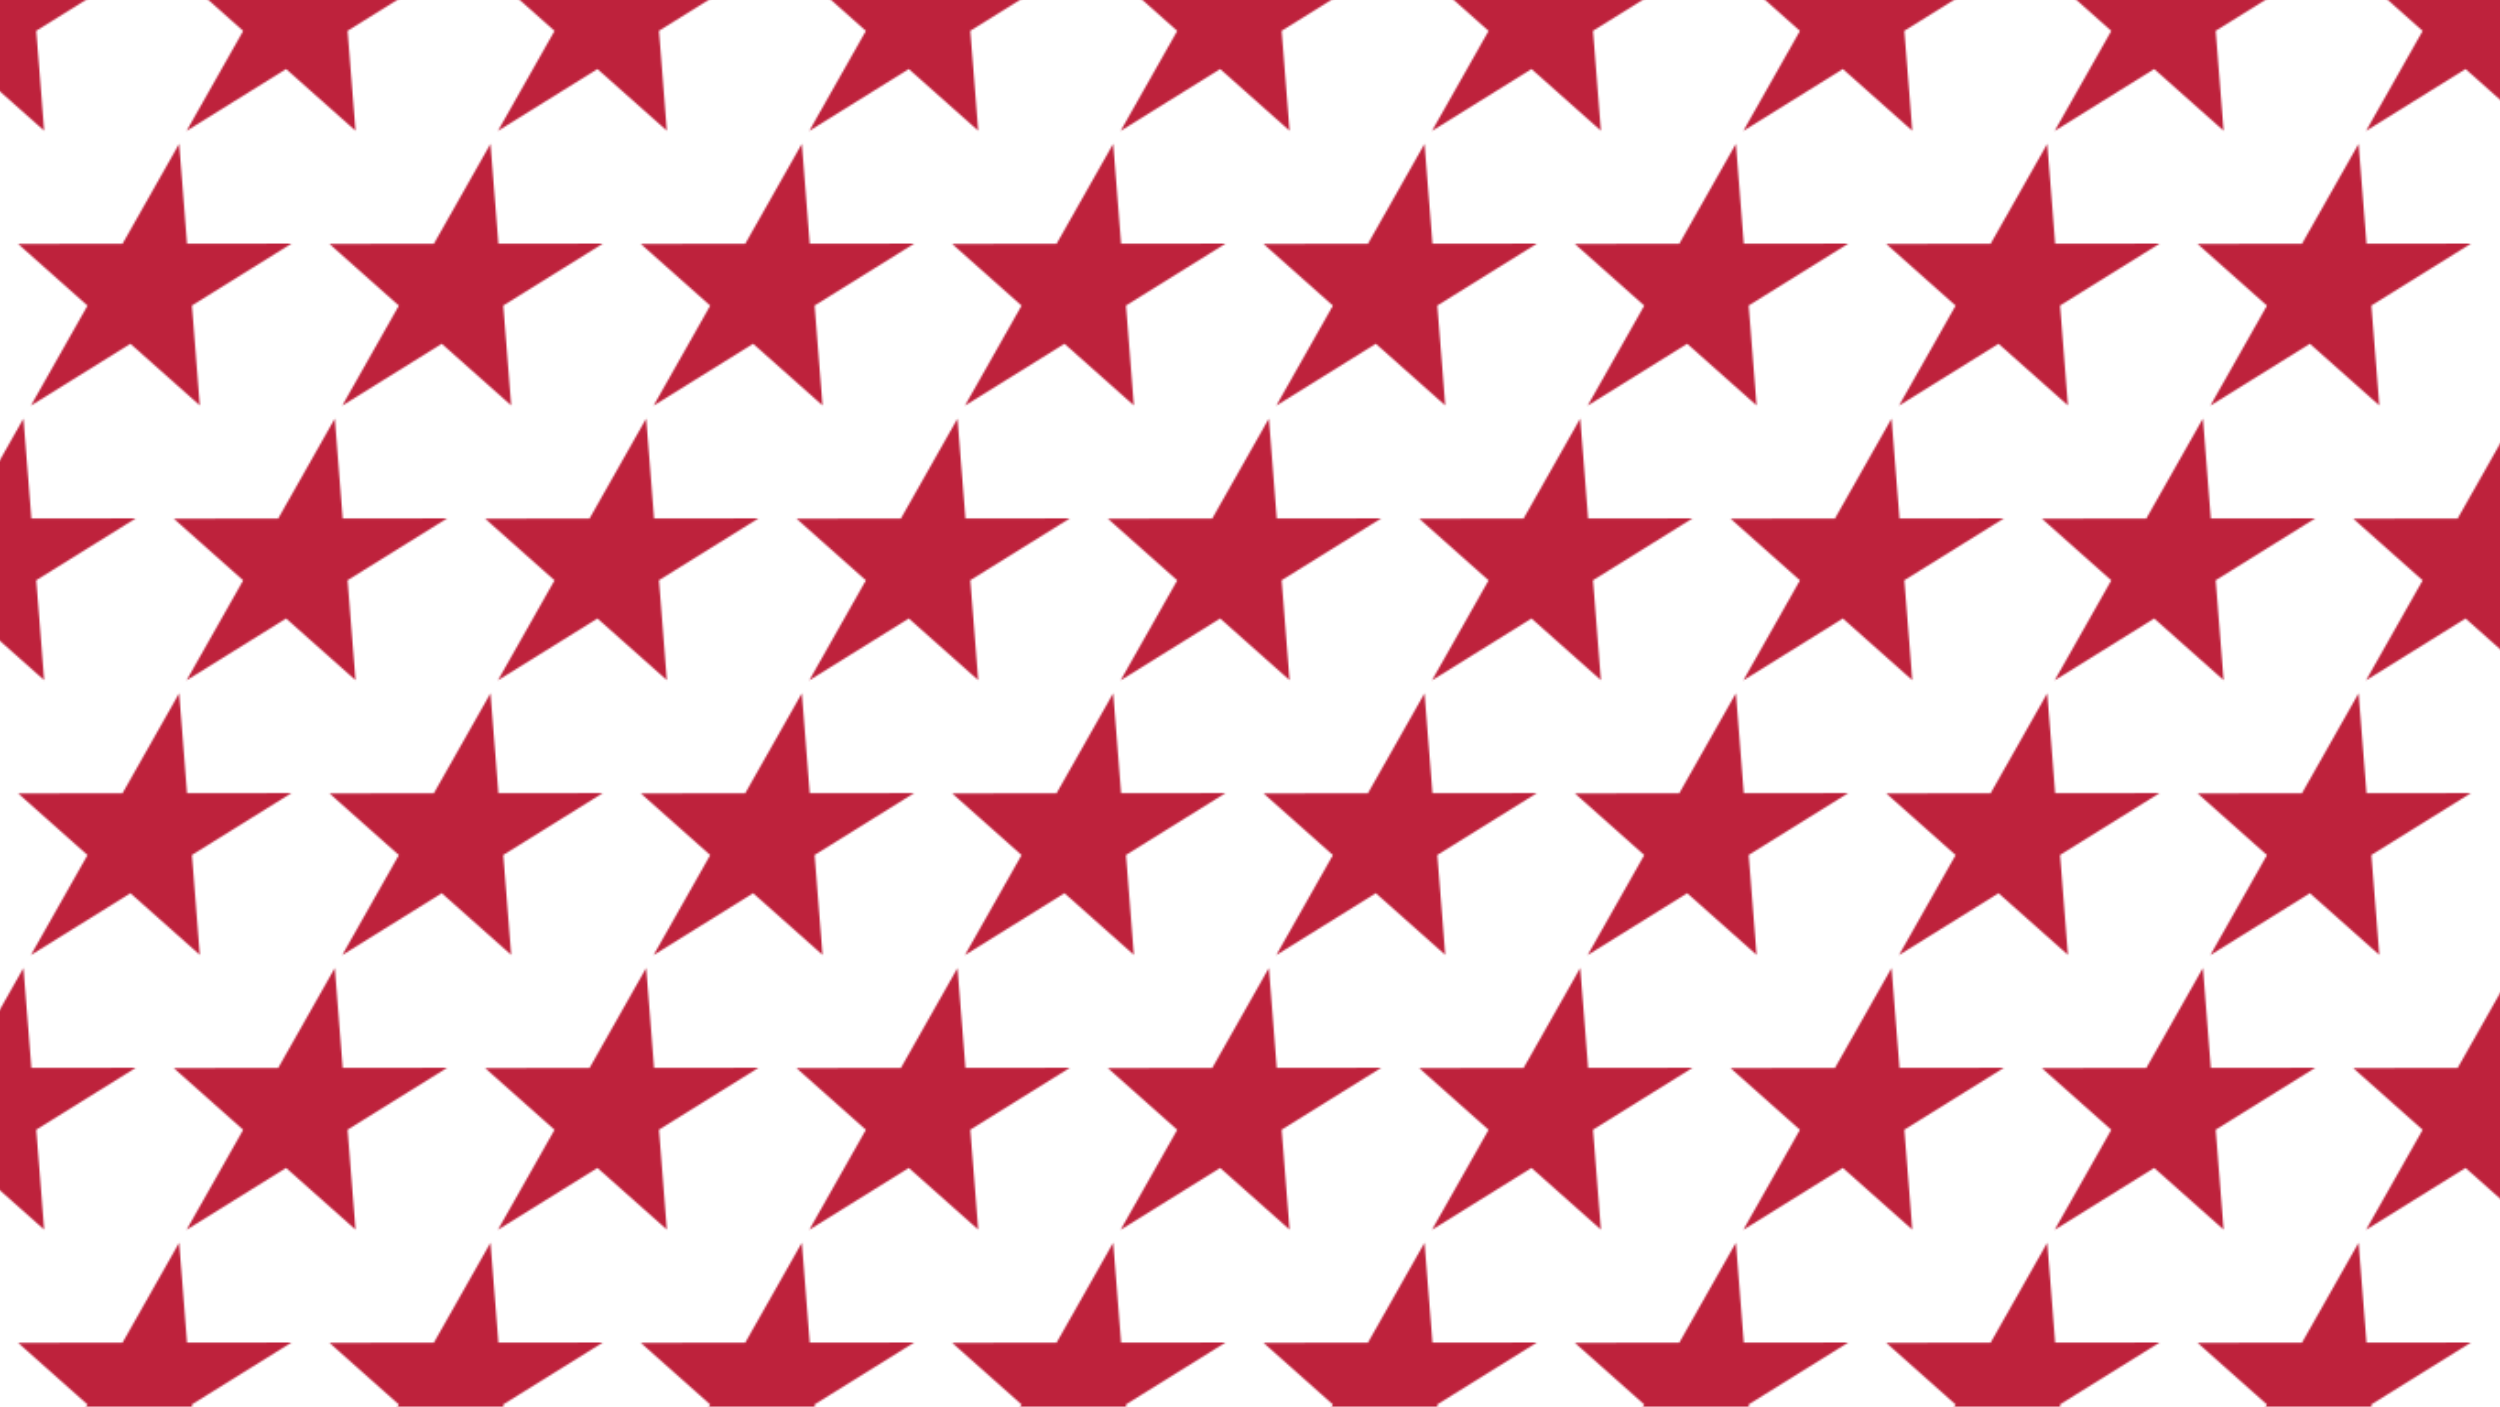
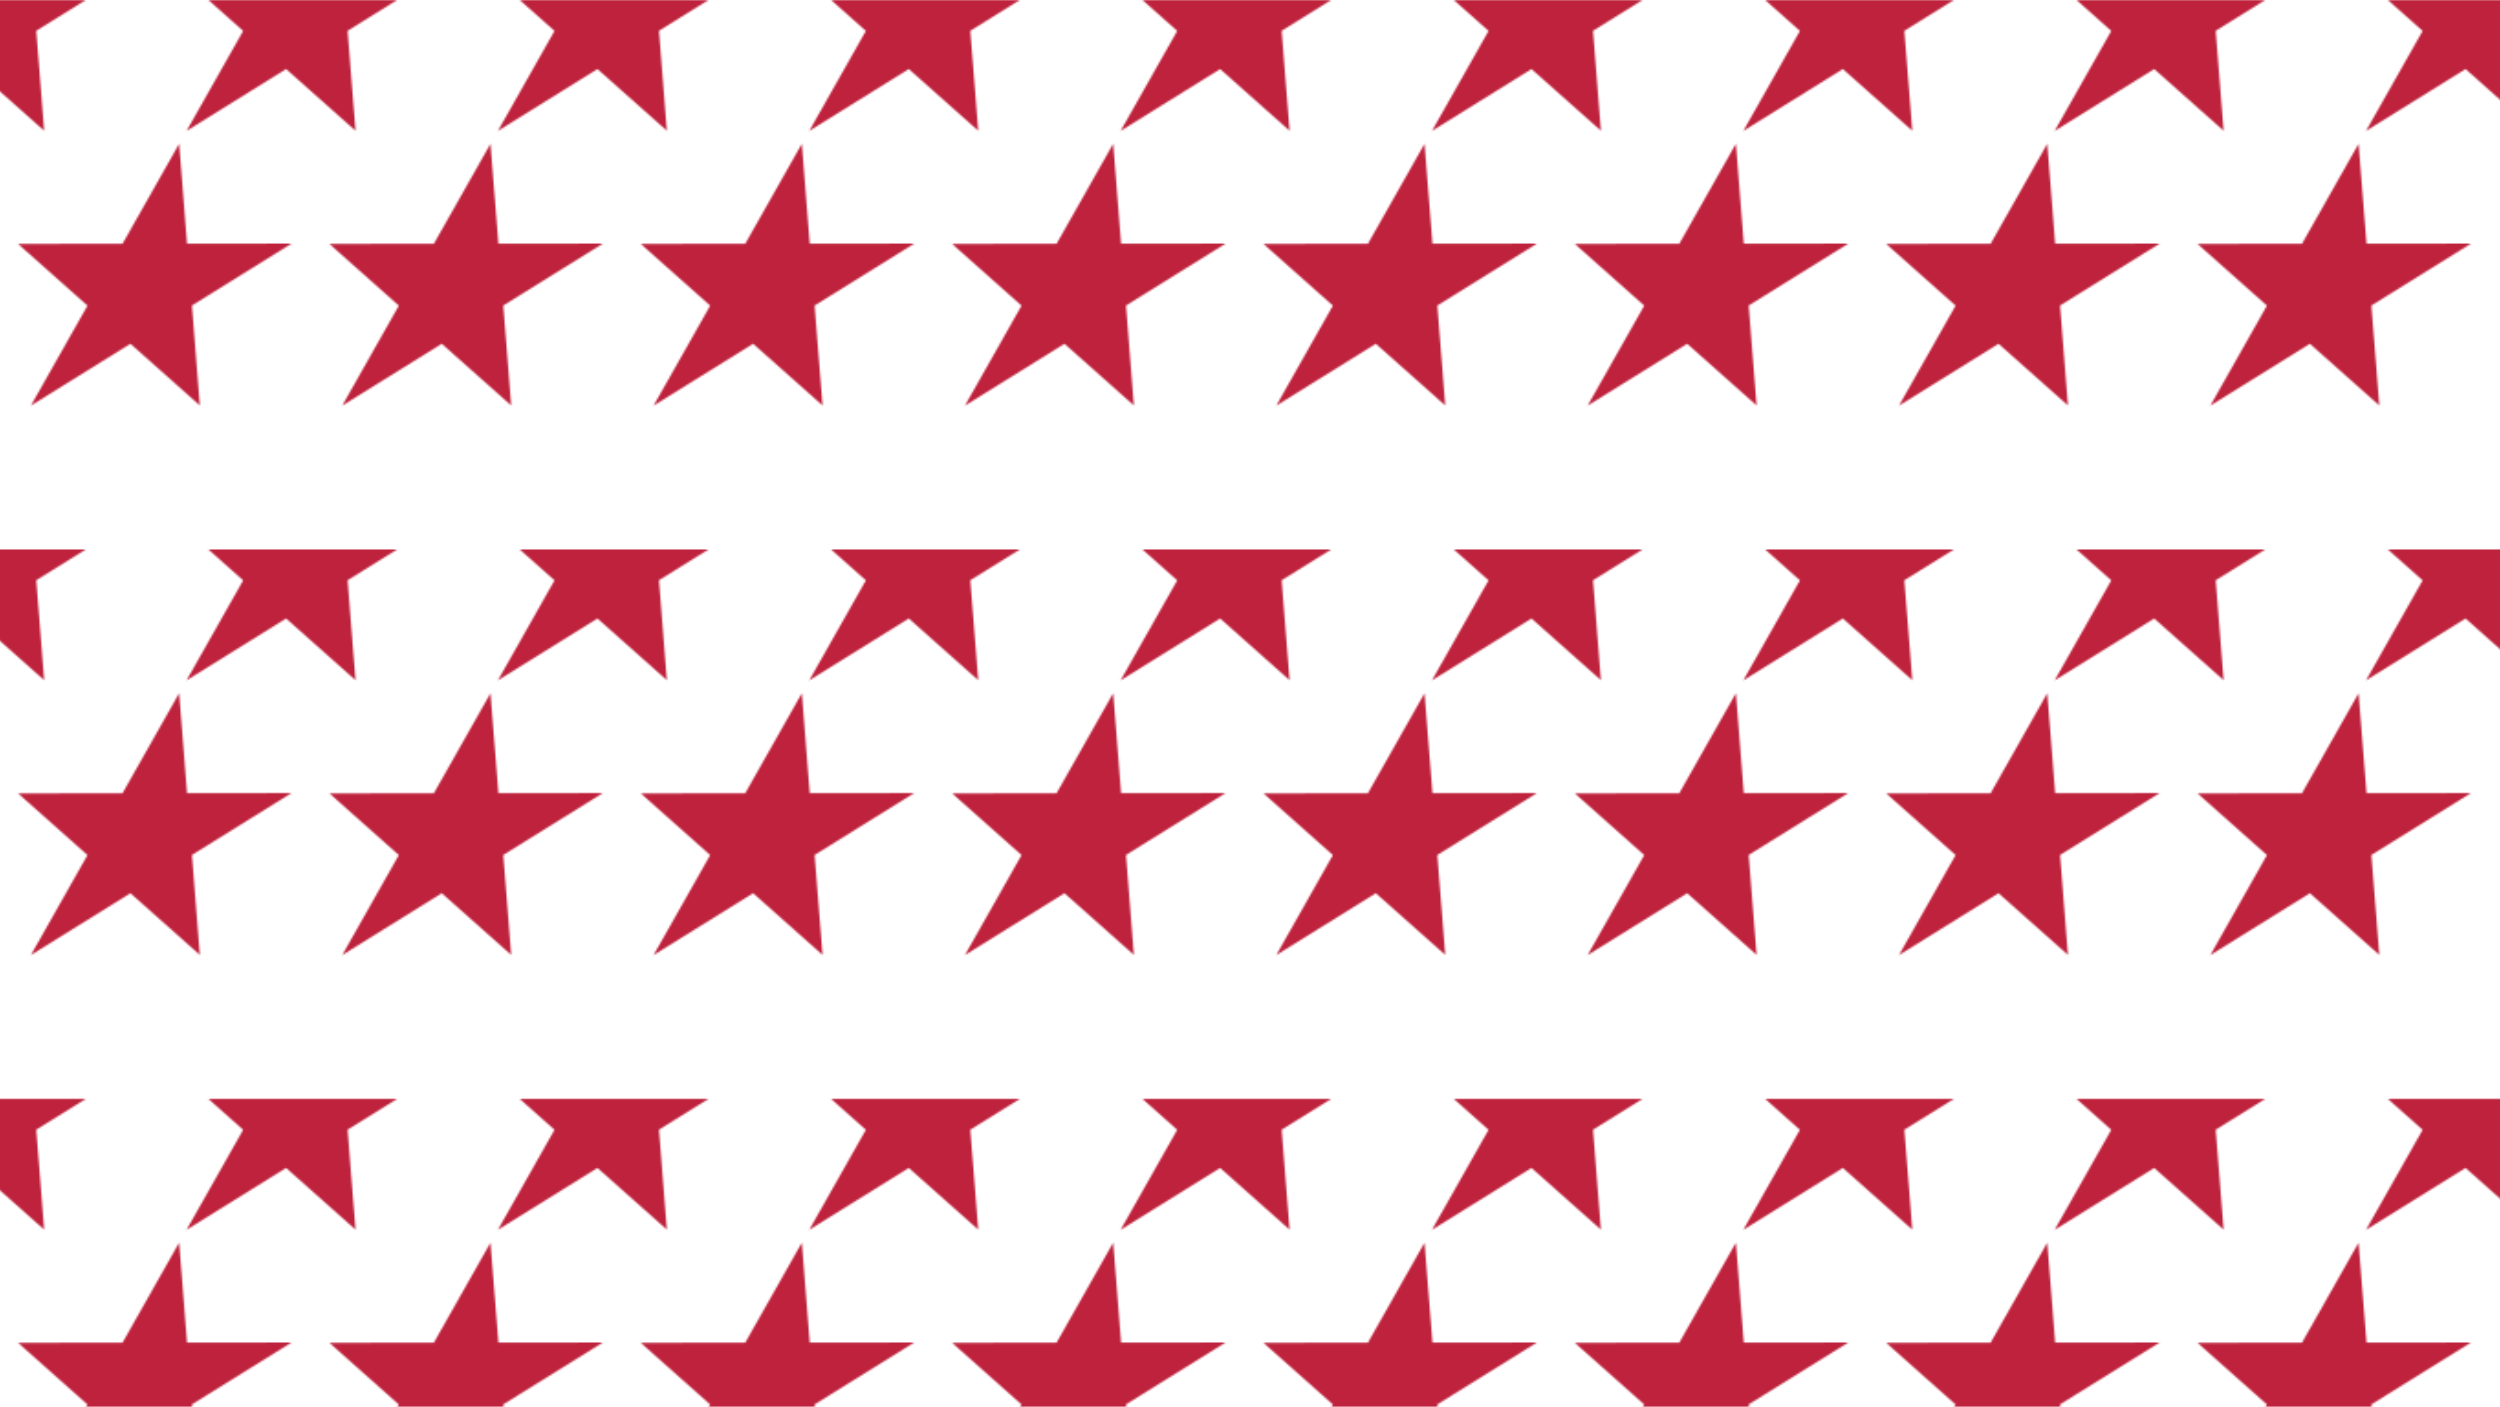
<svg xmlns="http://www.w3.org/2000/svg" id="Layer_1" data-name="Layer 1" viewBox="0 0 1365 768">
  <defs>
    <pattern id="New_Pattern_2" data-name="New Pattern 2" x="0" y="0" width="170" height="300" patternTransform="translate(-.5)" patternUnits="userSpaceOnUse" viewBox="0 0 170 300">
      <g>
        <rect width="170" height="300" style="fill: none;" />
-         <polygon points="183.3 228.52 187.62 283.08 244.63 283.02 190.28 316.81 194.6 371.37 156.7 337.69 102.35 371.48 133.27 316.87 95.37 283.19 152.38 283.13 183.3 228.52" style="fill: #be223c;" />
-         <polygon points="13.3 228.52 17.62 283.08 74.63 283.02 20.28 316.81 24.6 371.37 -13.3 337.69 -67.65 371.48 -36.73 316.87 -74.63 283.19 -17.62 283.13 13.3 228.52" style="fill: #be223c;" />
        <polygon points="98.3 78.52 102.62 133.08 159.63 133.02 105.28 166.81 109.6 221.37 71.7 187.69 17.35 221.48 48.27 166.87 10.37 133.19 67.38 133.13 98.3 78.52" style="fill: #be223c;" />
        <polygon points="183.3 -71.48 187.62 -16.92 244.63 -16.98 190.28 16.81 194.6 71.37 156.7 37.69 102.35 71.48 133.27 16.87 95.37 -16.81 152.38 -16.87 183.3 -71.48" style="fill: #be223c;" />
        <polygon points="13.3 -71.48 17.62 -16.92 74.63 -16.98 20.28 16.81 24.6 71.37 -13.3 37.69 -67.65 71.48 -36.73 16.87 -74.63 -16.81 -17.62 -16.87 13.3 -71.48" style="fill: #be223c;" />
      </g>
    </pattern>
  </defs>
  <rect width="1365" height="768" style="fill: url(#New_Pattern_2);" />
</svg>